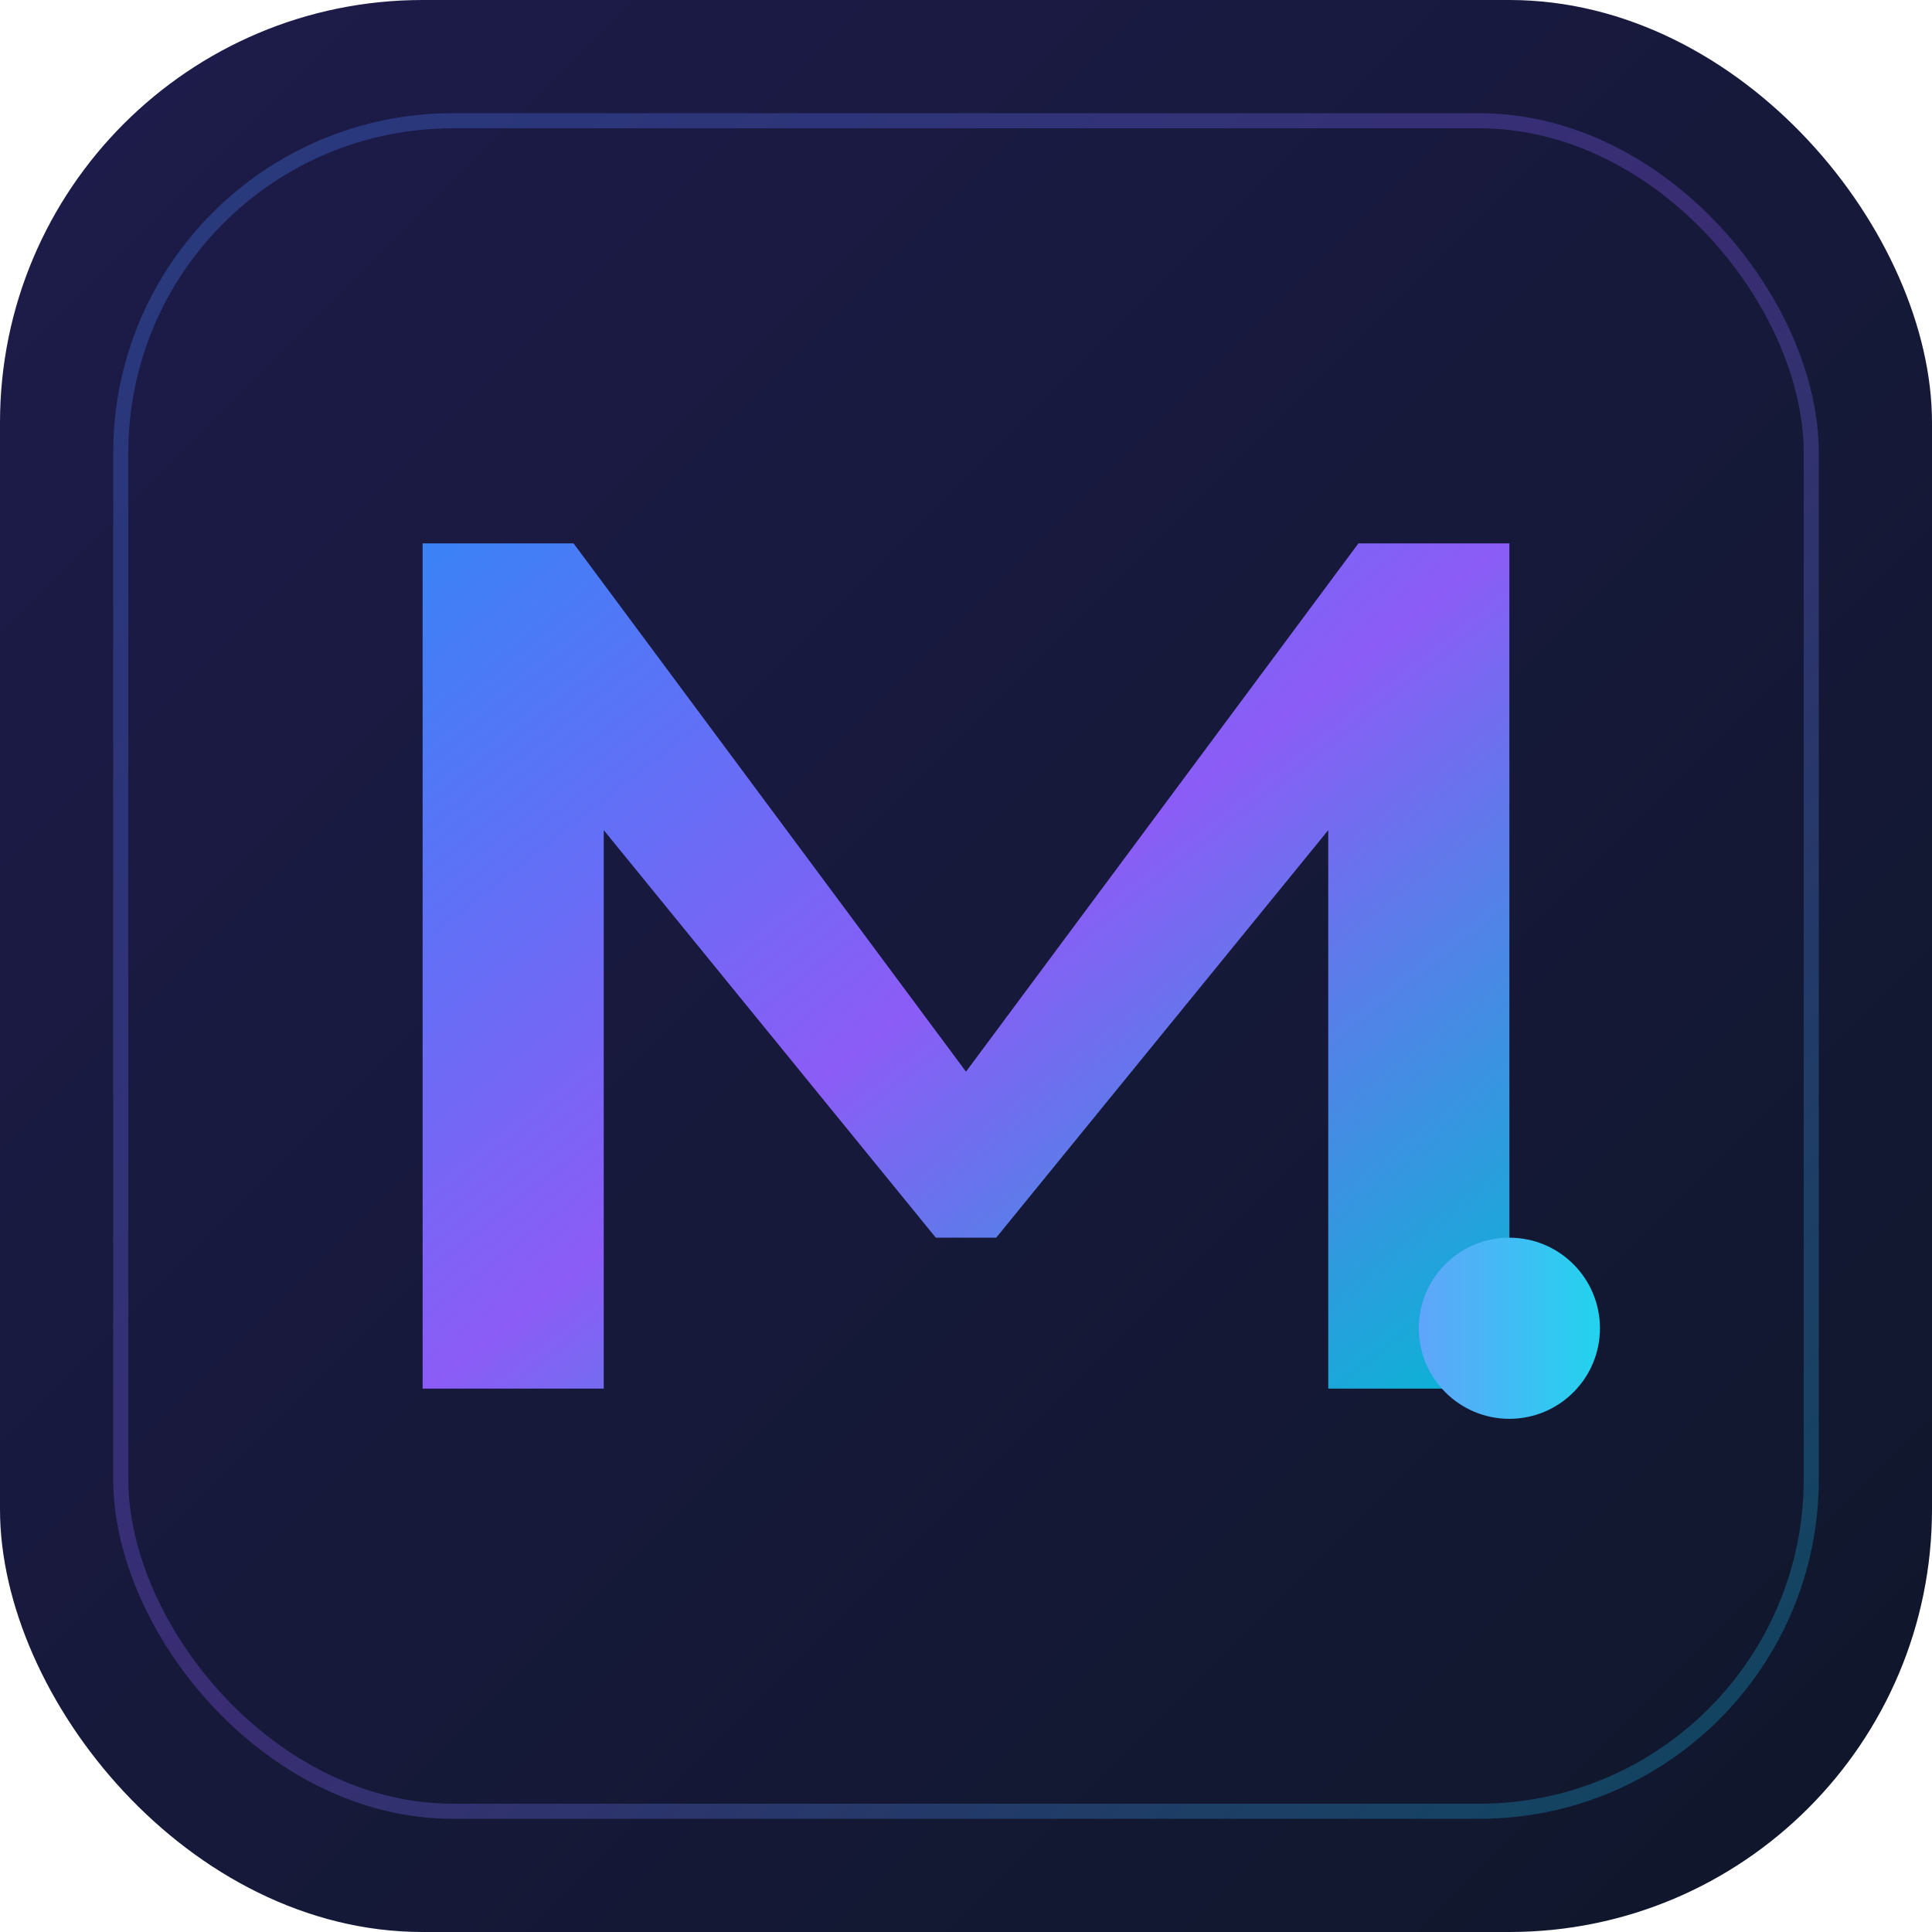
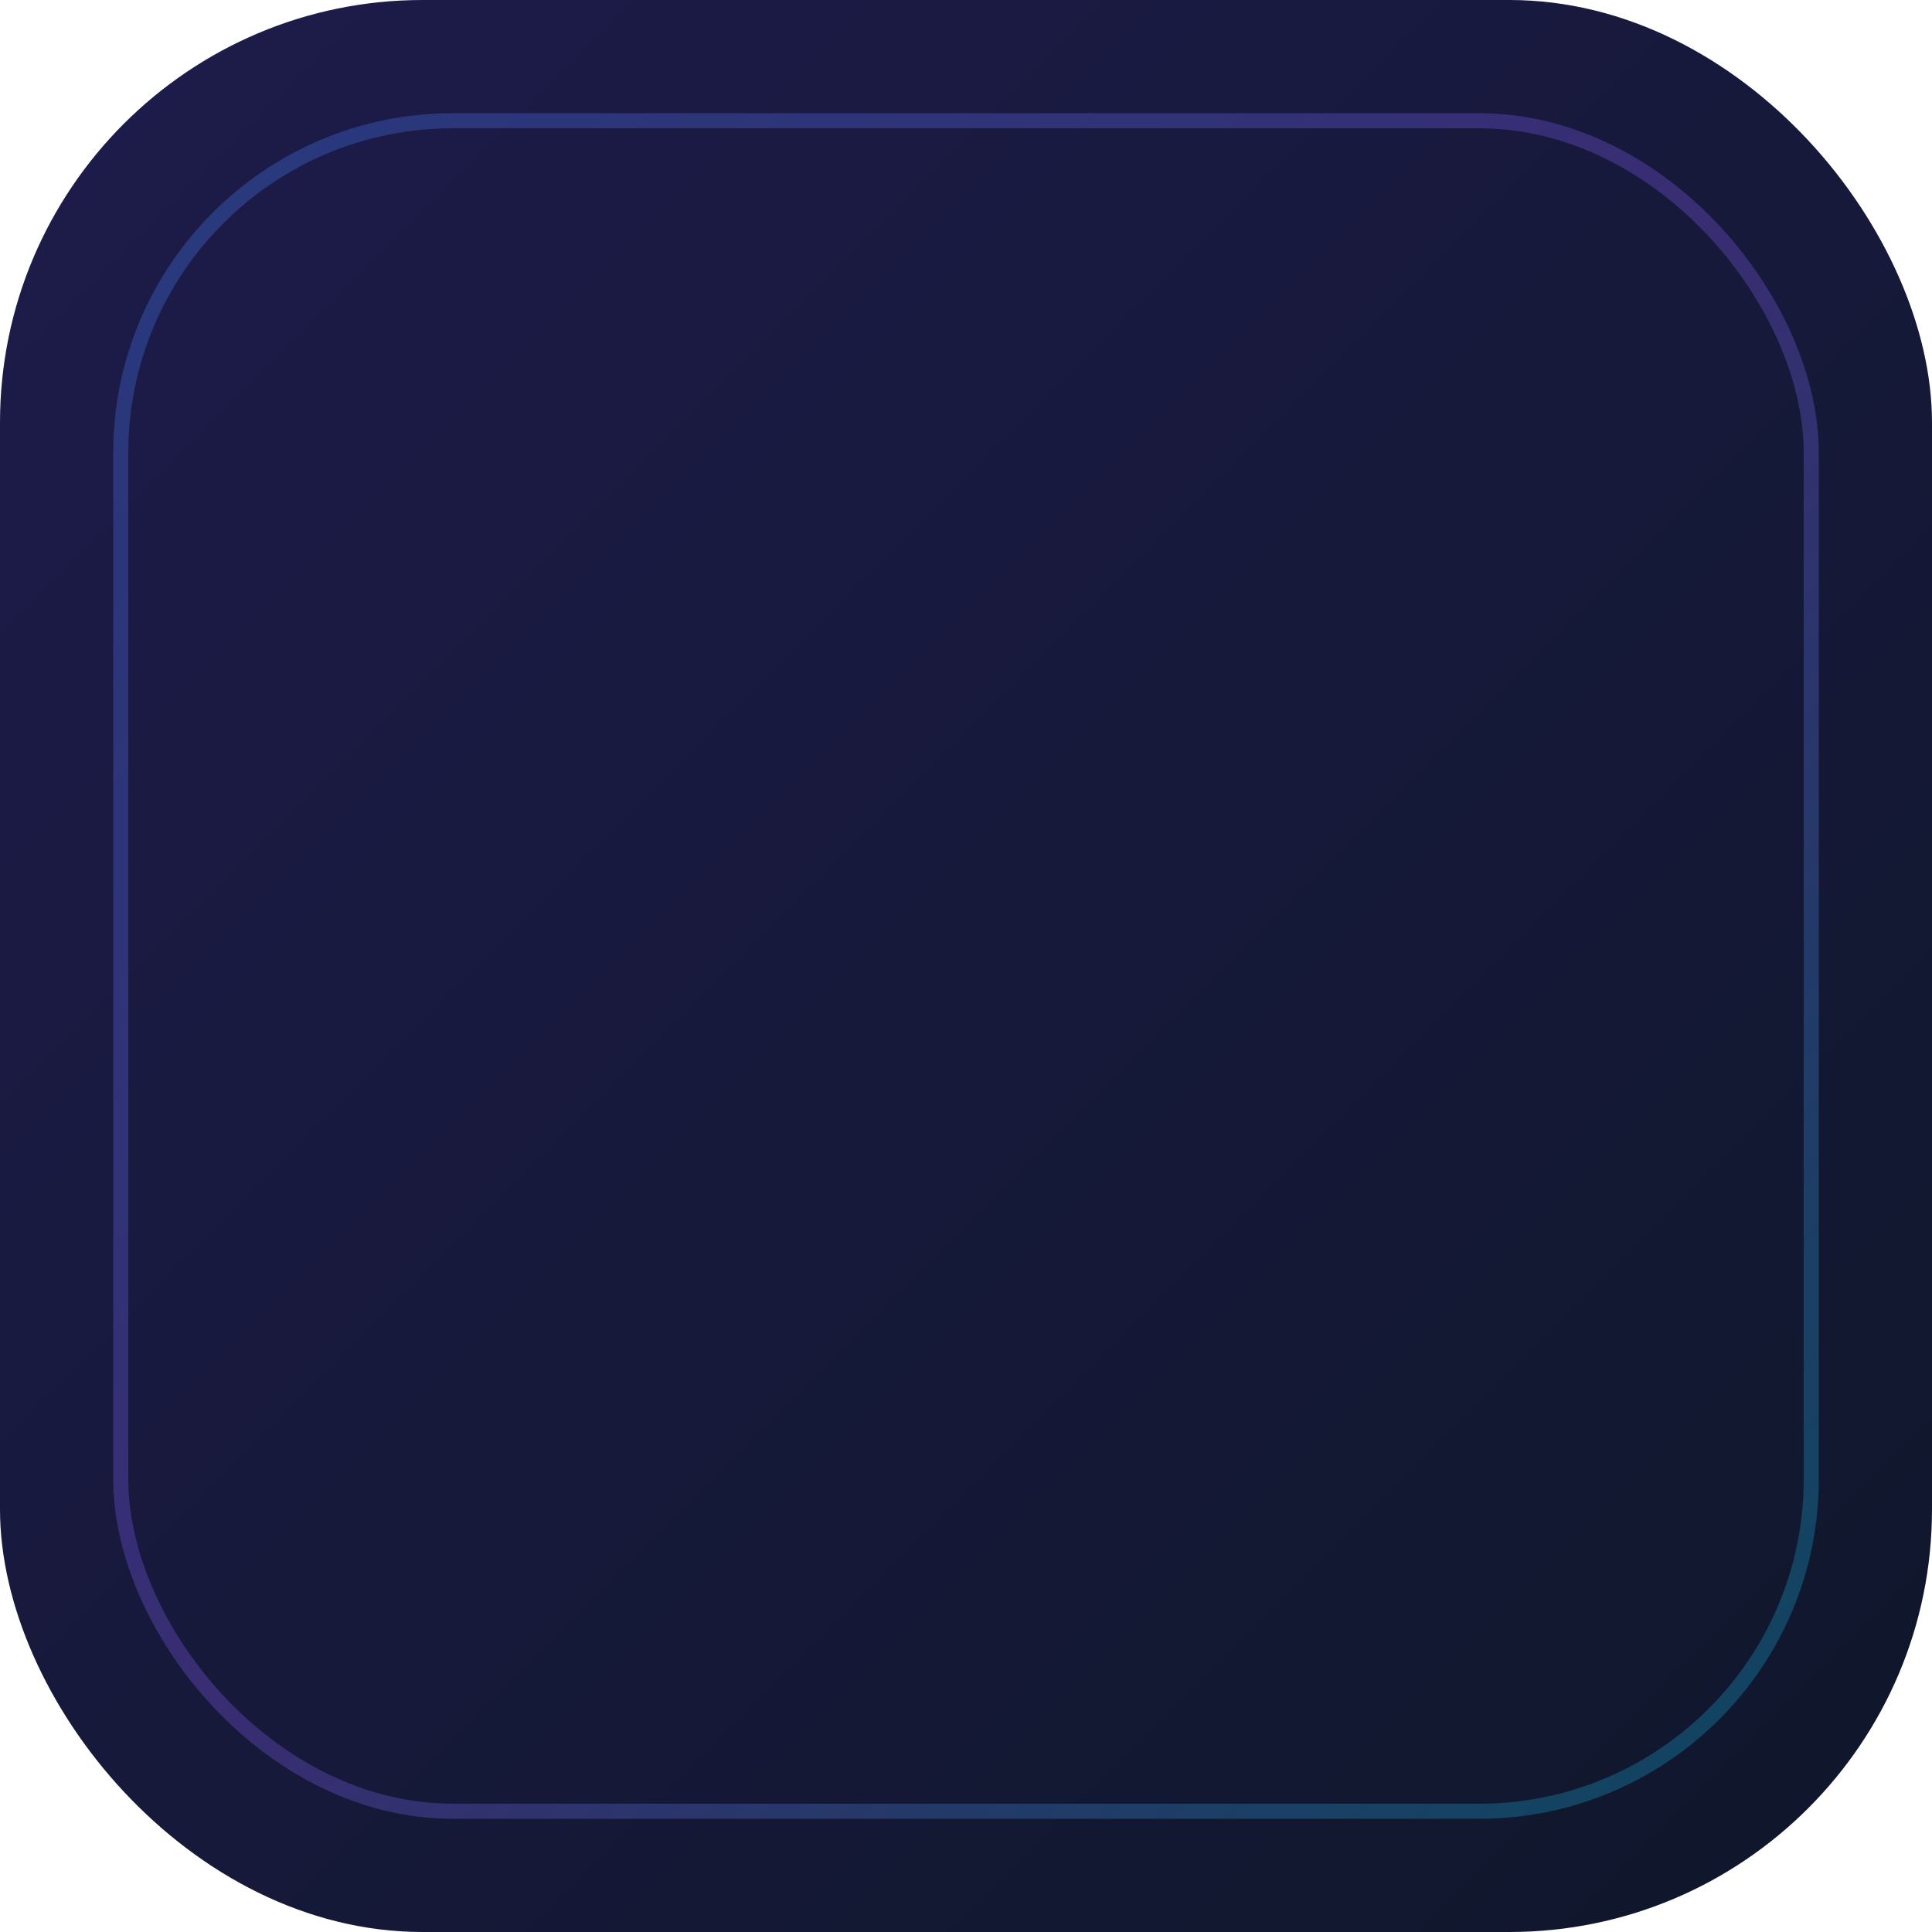
<svg xmlns="http://www.w3.org/2000/svg" viewBox="0 0 128 128">
  <defs>
    <linearGradient id="bg-grad" x1="0%" y1="0%" x2="100%" y2="100%">
      <stop offset="0%" stop-color="#1e1b4b" />
      <stop offset="100%" stop-color="#0f172a" />
    </linearGradient>
    <linearGradient id="text-grad" x1="0%" y1="0%" x2="100%" y2="100%">
      <stop offset="0%" stop-color="#3b82f6" />
      <stop offset="50%" stop-color="#8b5cf6" />
      <stop offset="100%" stop-color="#06b6d4" />
    </linearGradient>
    <linearGradient id="accent-grad" x1="0%" y1="0%" x2="100%" y2="0%">
      <stop offset="0%" stop-color="#60a5fa" />
      <stop offset="100%" stop-color="#22d3ee" />
    </linearGradient>
  </defs>
  <rect width="128" height="128" rx="28" fill="url(#bg-grad)" />
  <rect x="8" y="8" width="112" height="112" rx="22" fill="none" stroke="url(#text-grad)" stroke-width="1" opacity="0.3" />
-   <path d="M28 92V36h10l26 35 26-35h10v56h-12V55L66 82h-4L40 55v37H28z" fill="url(#text-grad)" />
-   <circle cx="100" cy="88" r="6" fill="url(#accent-grad)" />
</svg>